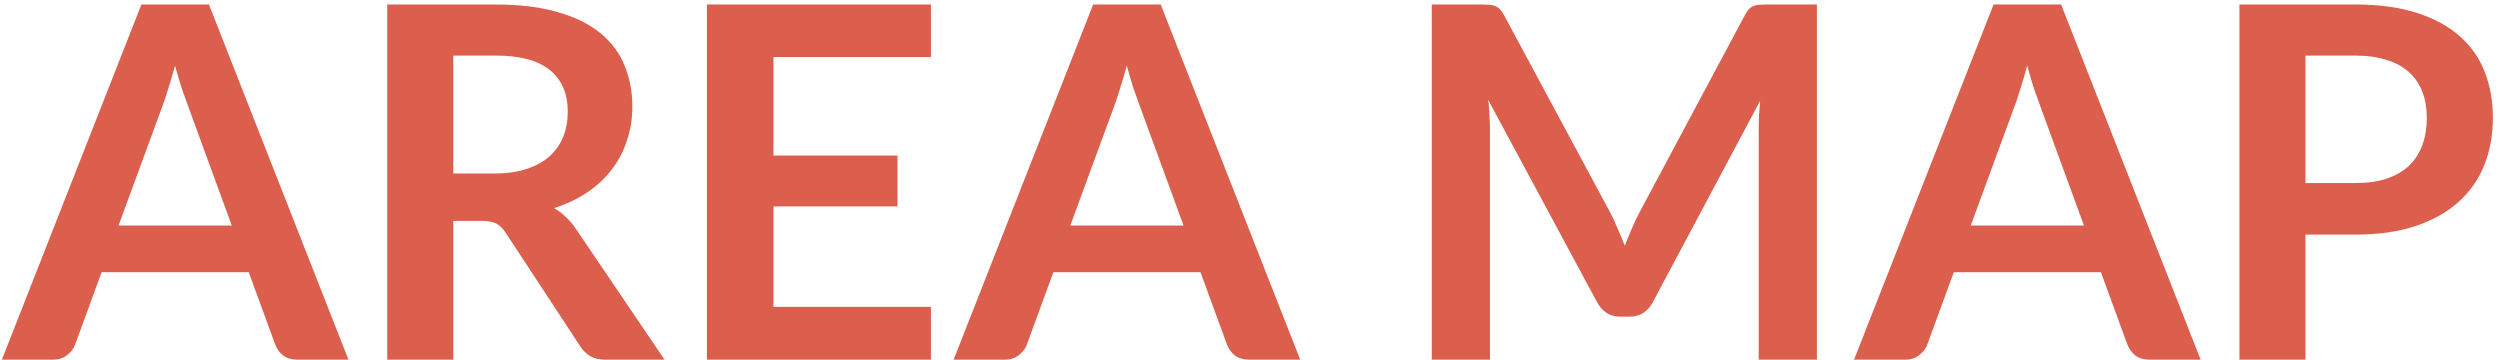
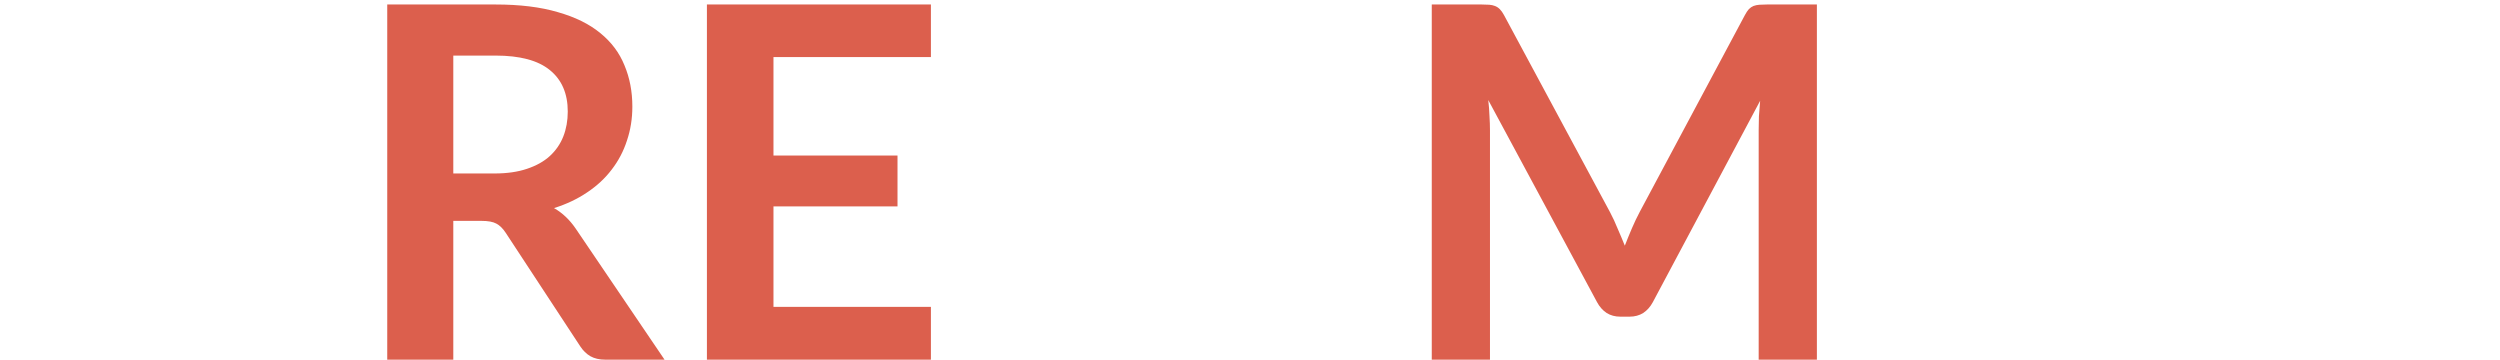
<svg xmlns="http://www.w3.org/2000/svg" width="285" height="41" viewBox="0 0 285 41" fill="none">
-   <path d="M262.825 26.748V41H255.293V0.512H268.481C271.188 0.512 273.53 0.829 275.509 1.464C277.488 2.099 279.121 2.985 280.409 4.124C281.697 5.263 282.649 6.625 283.265 8.212C283.881 9.799 284.189 11.535 284.189 13.42C284.189 15.38 283.862 17.181 283.209 18.824C282.556 20.448 281.576 21.848 280.269 23.024C278.962 24.2 277.329 25.115 275.369 25.768C273.409 26.421 271.113 26.748 268.481 26.748H262.825ZM262.825 20.868H268.481C269.862 20.868 271.066 20.7 272.093 20.364C273.12 20.009 273.969 19.515 274.641 18.88C275.313 18.227 275.817 17.443 276.153 16.528C276.489 15.595 276.657 14.559 276.657 13.42C276.657 12.337 276.489 11.357 276.153 10.48C275.817 9.603 275.313 8.856 274.641 8.24C273.969 7.624 273.12 7.157 272.093 6.84C271.066 6.504 269.862 6.336 268.481 6.336H262.825V20.868Z" fill="#DC5F4D" />
-   <path d="M250.871 41H245.047C244.394 41 243.853 40.841 243.423 40.524C243.013 40.188 242.714 39.777 242.527 39.292L239.503 31.032H222.731L219.707 39.292C219.558 39.721 219.259 40.113 218.811 40.468C218.382 40.823 217.85 41 217.215 41H211.363L227.267 0.512H234.967L250.871 41ZM224.663 25.712H237.571L232.643 12.244C232.419 11.647 232.167 10.947 231.887 10.144C231.626 9.323 231.365 8.436 231.103 7.484C230.842 8.436 230.581 9.323 230.319 10.144C230.077 10.965 229.834 11.684 229.591 12.3L224.663 25.712Z" fill="#DC5F4D" />
  <path d="M183.549 24.2C183.866 24.797 184.155 25.423 184.417 26.076C184.697 26.711 184.967 27.355 185.229 28.008C185.49 27.336 185.761 26.673 186.041 26.02C186.321 25.367 186.619 24.741 186.937 24.144L198.921 1.716C199.07 1.436 199.219 1.212 199.369 1.044C199.537 0.876 199.714 0.755 199.901 0.68C200.106 0.605 200.33 0.559 200.573 0.54C200.815 0.521 201.105 0.512 201.441 0.512H207.125V41H200.489V14.848C200.489 14.363 200.498 13.831 200.517 13.252C200.554 12.673 200.601 12.085 200.657 11.488L188.421 34.448C188.141 34.971 187.777 35.381 187.329 35.68C186.881 35.96 186.358 36.1 185.761 36.1H184.725C184.127 36.1 183.605 35.96 183.157 35.68C182.709 35.381 182.345 34.971 182.065 34.448L169.661 11.404C169.735 12.02 169.782 12.627 169.801 13.224C169.838 13.803 169.857 14.344 169.857 14.848V41H163.221V0.512H168.905C169.241 0.512 169.53 0.521 169.773 0.54C170.015 0.559 170.23 0.605 170.417 0.68C170.622 0.755 170.809 0.876 170.977 1.044C171.145 1.212 171.303 1.436 171.453 1.716L183.549 24.2Z" fill="#DC5F4D" />
-   <path d="M148.223 41H142.399C141.746 41 141.204 40.841 140.775 40.524C140.364 40.188 140.066 39.777 139.879 39.292L136.855 31.032H120.083L117.059 39.292C116.91 39.721 116.611 40.113 116.163 40.468C115.734 40.823 115.202 41 114.567 41H108.715L124.619 0.512H132.319L148.223 41ZM122.015 25.712H134.923L129.995 12.244C129.771 11.647 129.519 10.947 129.239 10.144C128.978 9.323 128.716 8.436 128.455 7.484C128.194 8.436 127.932 9.323 127.671 10.144C127.428 10.965 127.186 11.684 126.943 12.3L122.015 25.712Z" fill="#DC5F4D" />
  <path d="M106.124 0.512V6.504H88.176V17.732H102.316V23.528H88.176V34.98H106.124V41H80.588V0.512H106.124Z" fill="#DC5F4D" />
  <path d="M51.676 25.18V41H44.145V0.512H56.492C59.255 0.512 61.617 0.801 63.577 1.38C65.555 1.94 67.17 2.733 68.421 3.76C69.69 4.787 70.614 6.019 71.192 7.456C71.79 8.875 72.088 10.443 72.088 12.16C72.088 13.523 71.883 14.811 71.472 16.024C71.081 17.237 70.502 18.339 69.737 19.328C68.99 20.317 68.056 21.185 66.936 21.932C65.835 22.679 64.575 23.276 63.157 23.724C64.109 24.265 64.93 25.04 65.621 26.048L75.757 41H68.981C68.327 41 67.767 40.869 67.3 40.608C66.853 40.347 66.47 39.973 66.153 39.488L57.641 26.524C57.323 26.039 56.968 25.693 56.577 25.488C56.203 25.283 55.643 25.18 54.897 25.18H51.676ZM51.676 19.776H56.38C57.799 19.776 59.031 19.599 60.077 19.244C61.141 18.889 62.008 18.404 62.681 17.788C63.371 17.153 63.885 16.407 64.221 15.548C64.556 14.689 64.725 13.747 64.725 12.72C64.725 10.667 64.043 9.089 62.681 7.988C61.337 6.887 59.274 6.336 56.492 6.336H51.676V19.776Z" fill="#DC5F4D" />
-   <path d="M39.723 41H33.899C33.245 41 32.704 40.841 32.275 40.524C31.864 40.188 31.566 39.777 31.379 39.292L28.355 31.032H11.583L8.559 39.292C8.41 39.721 8.111 40.113 7.663 40.468C7.234 40.823 6.702 41 6.067 41H0.215L16.119 0.512H23.819L39.723 41ZM13.515 25.712H26.423L21.495 12.244C21.271 11.647 21.019 10.947 20.739 10.144C20.477 9.323 20.216 8.436 19.955 7.484C19.694 8.436 19.432 9.323 19.171 10.144C18.928 10.965 18.686 11.684 18.443 12.3L13.515 25.712Z" fill="#DC5F4D" />
</svg>